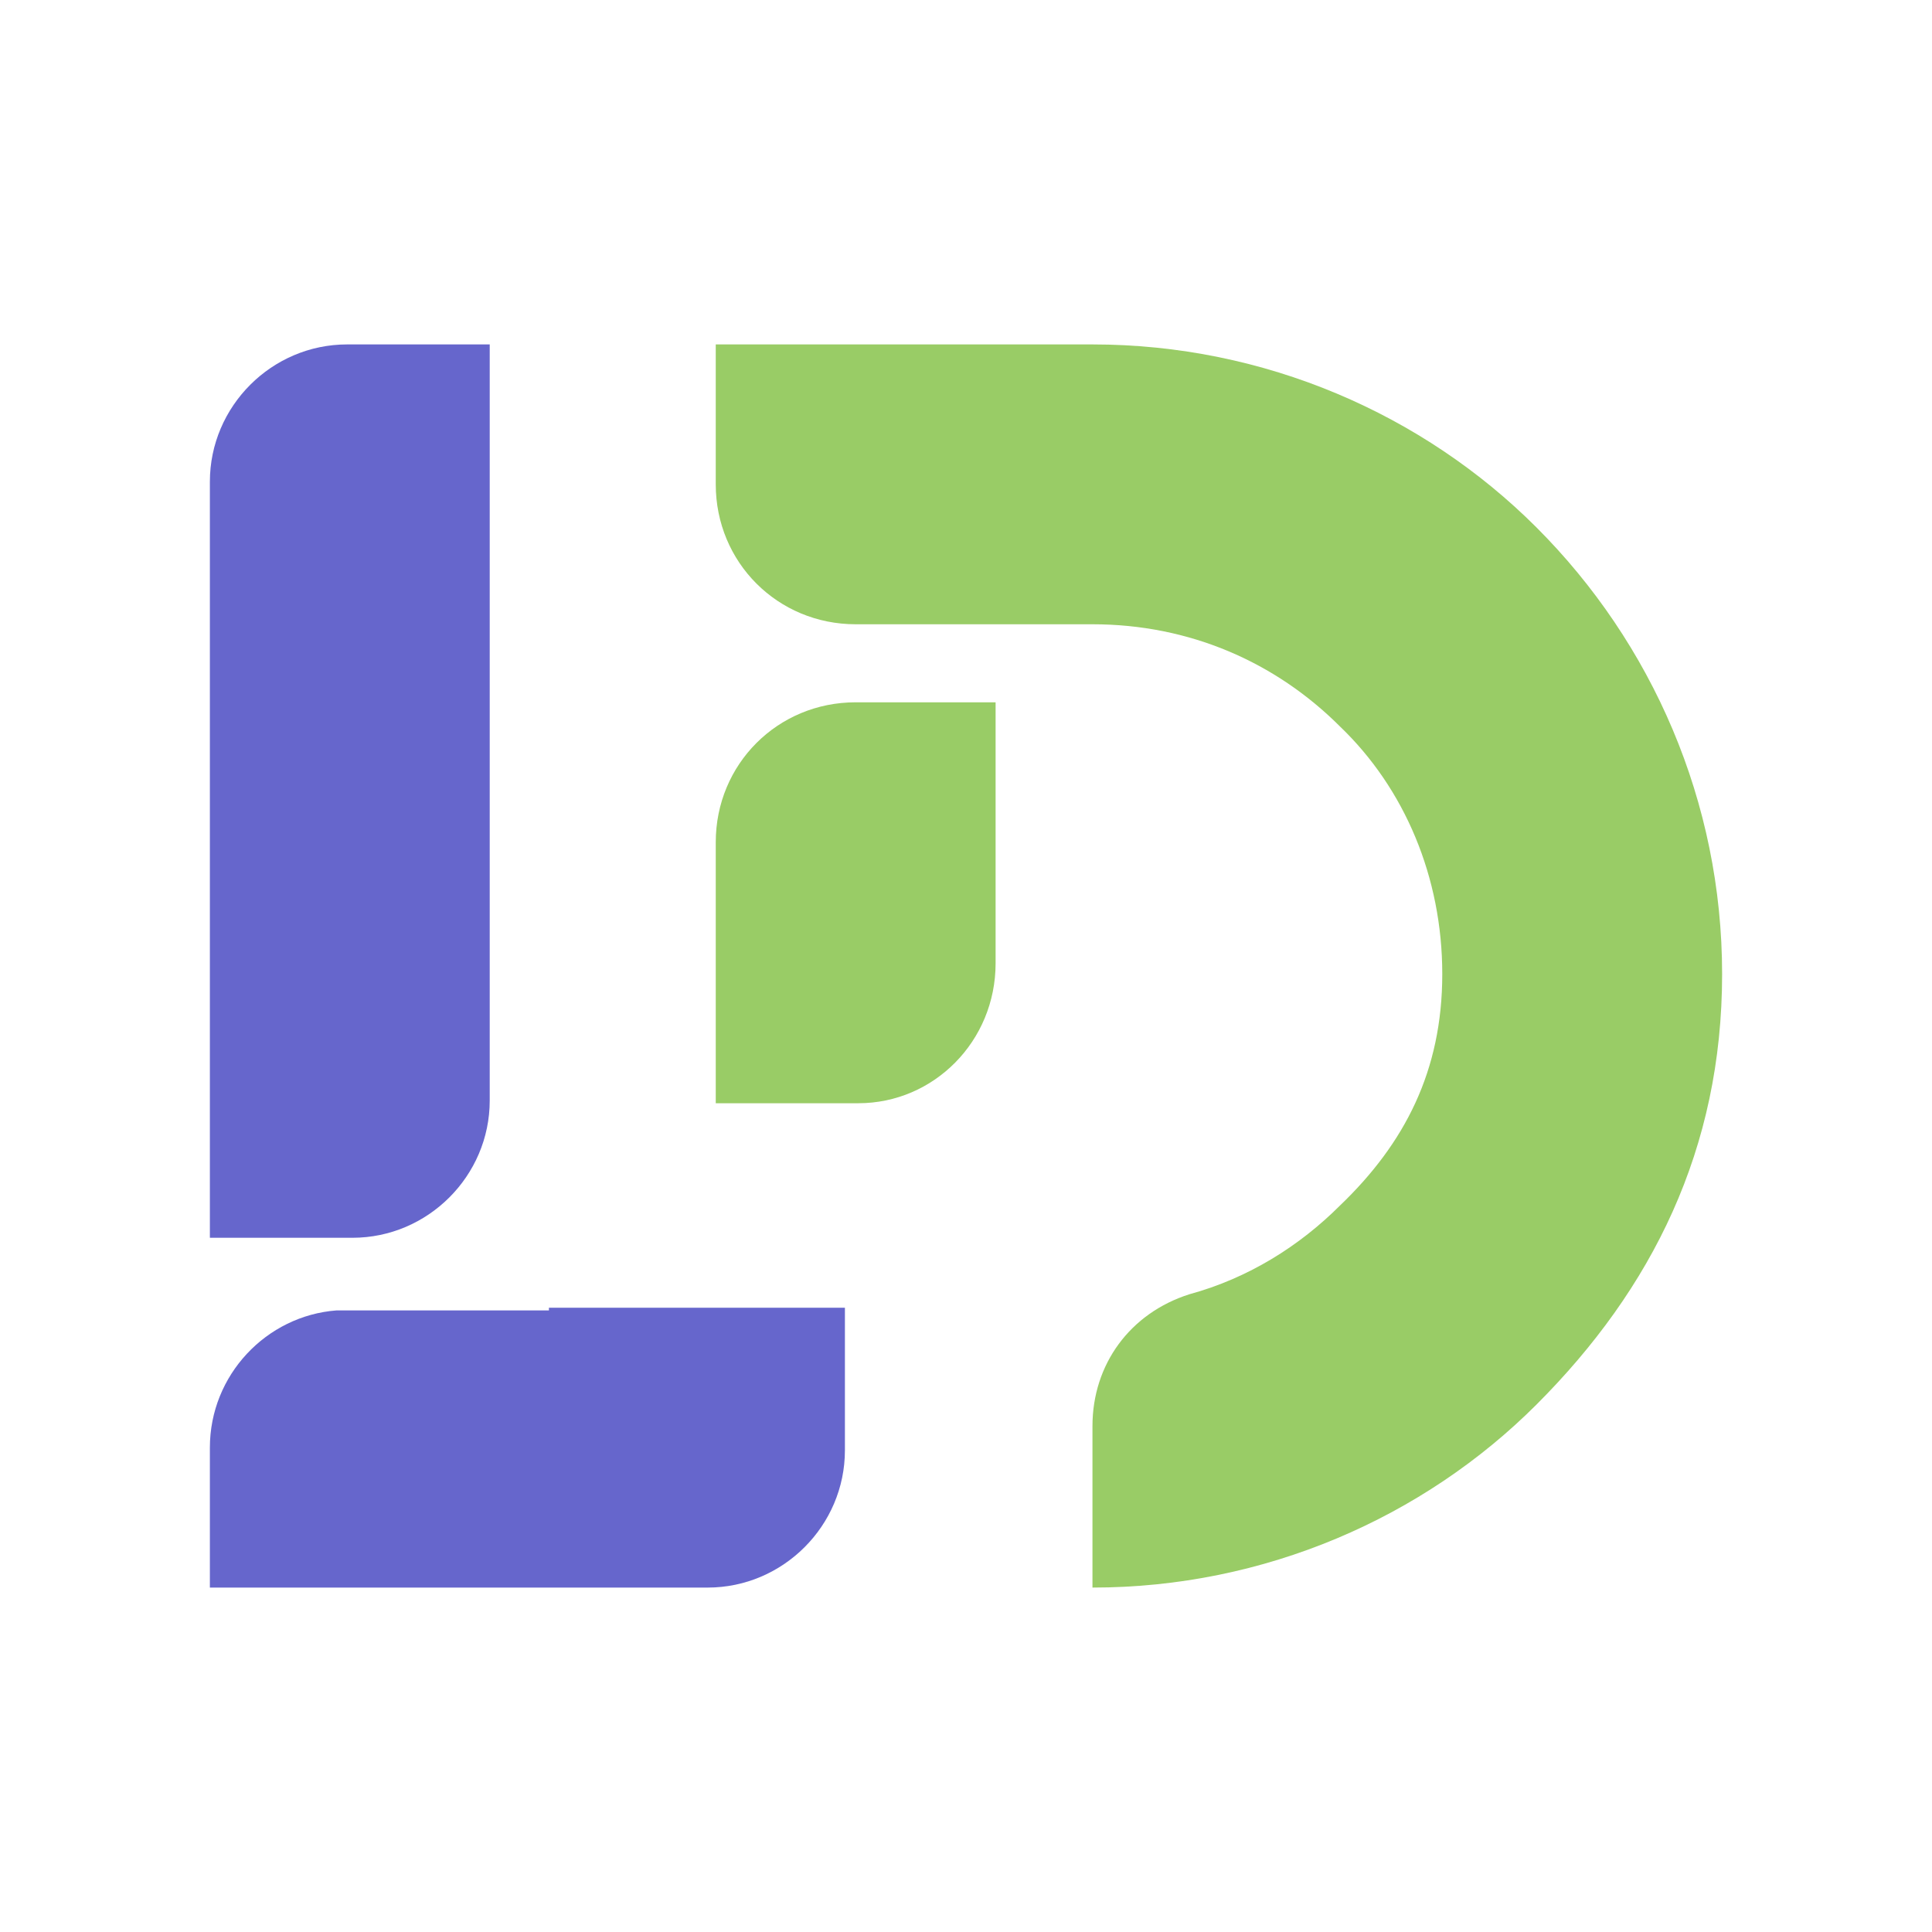
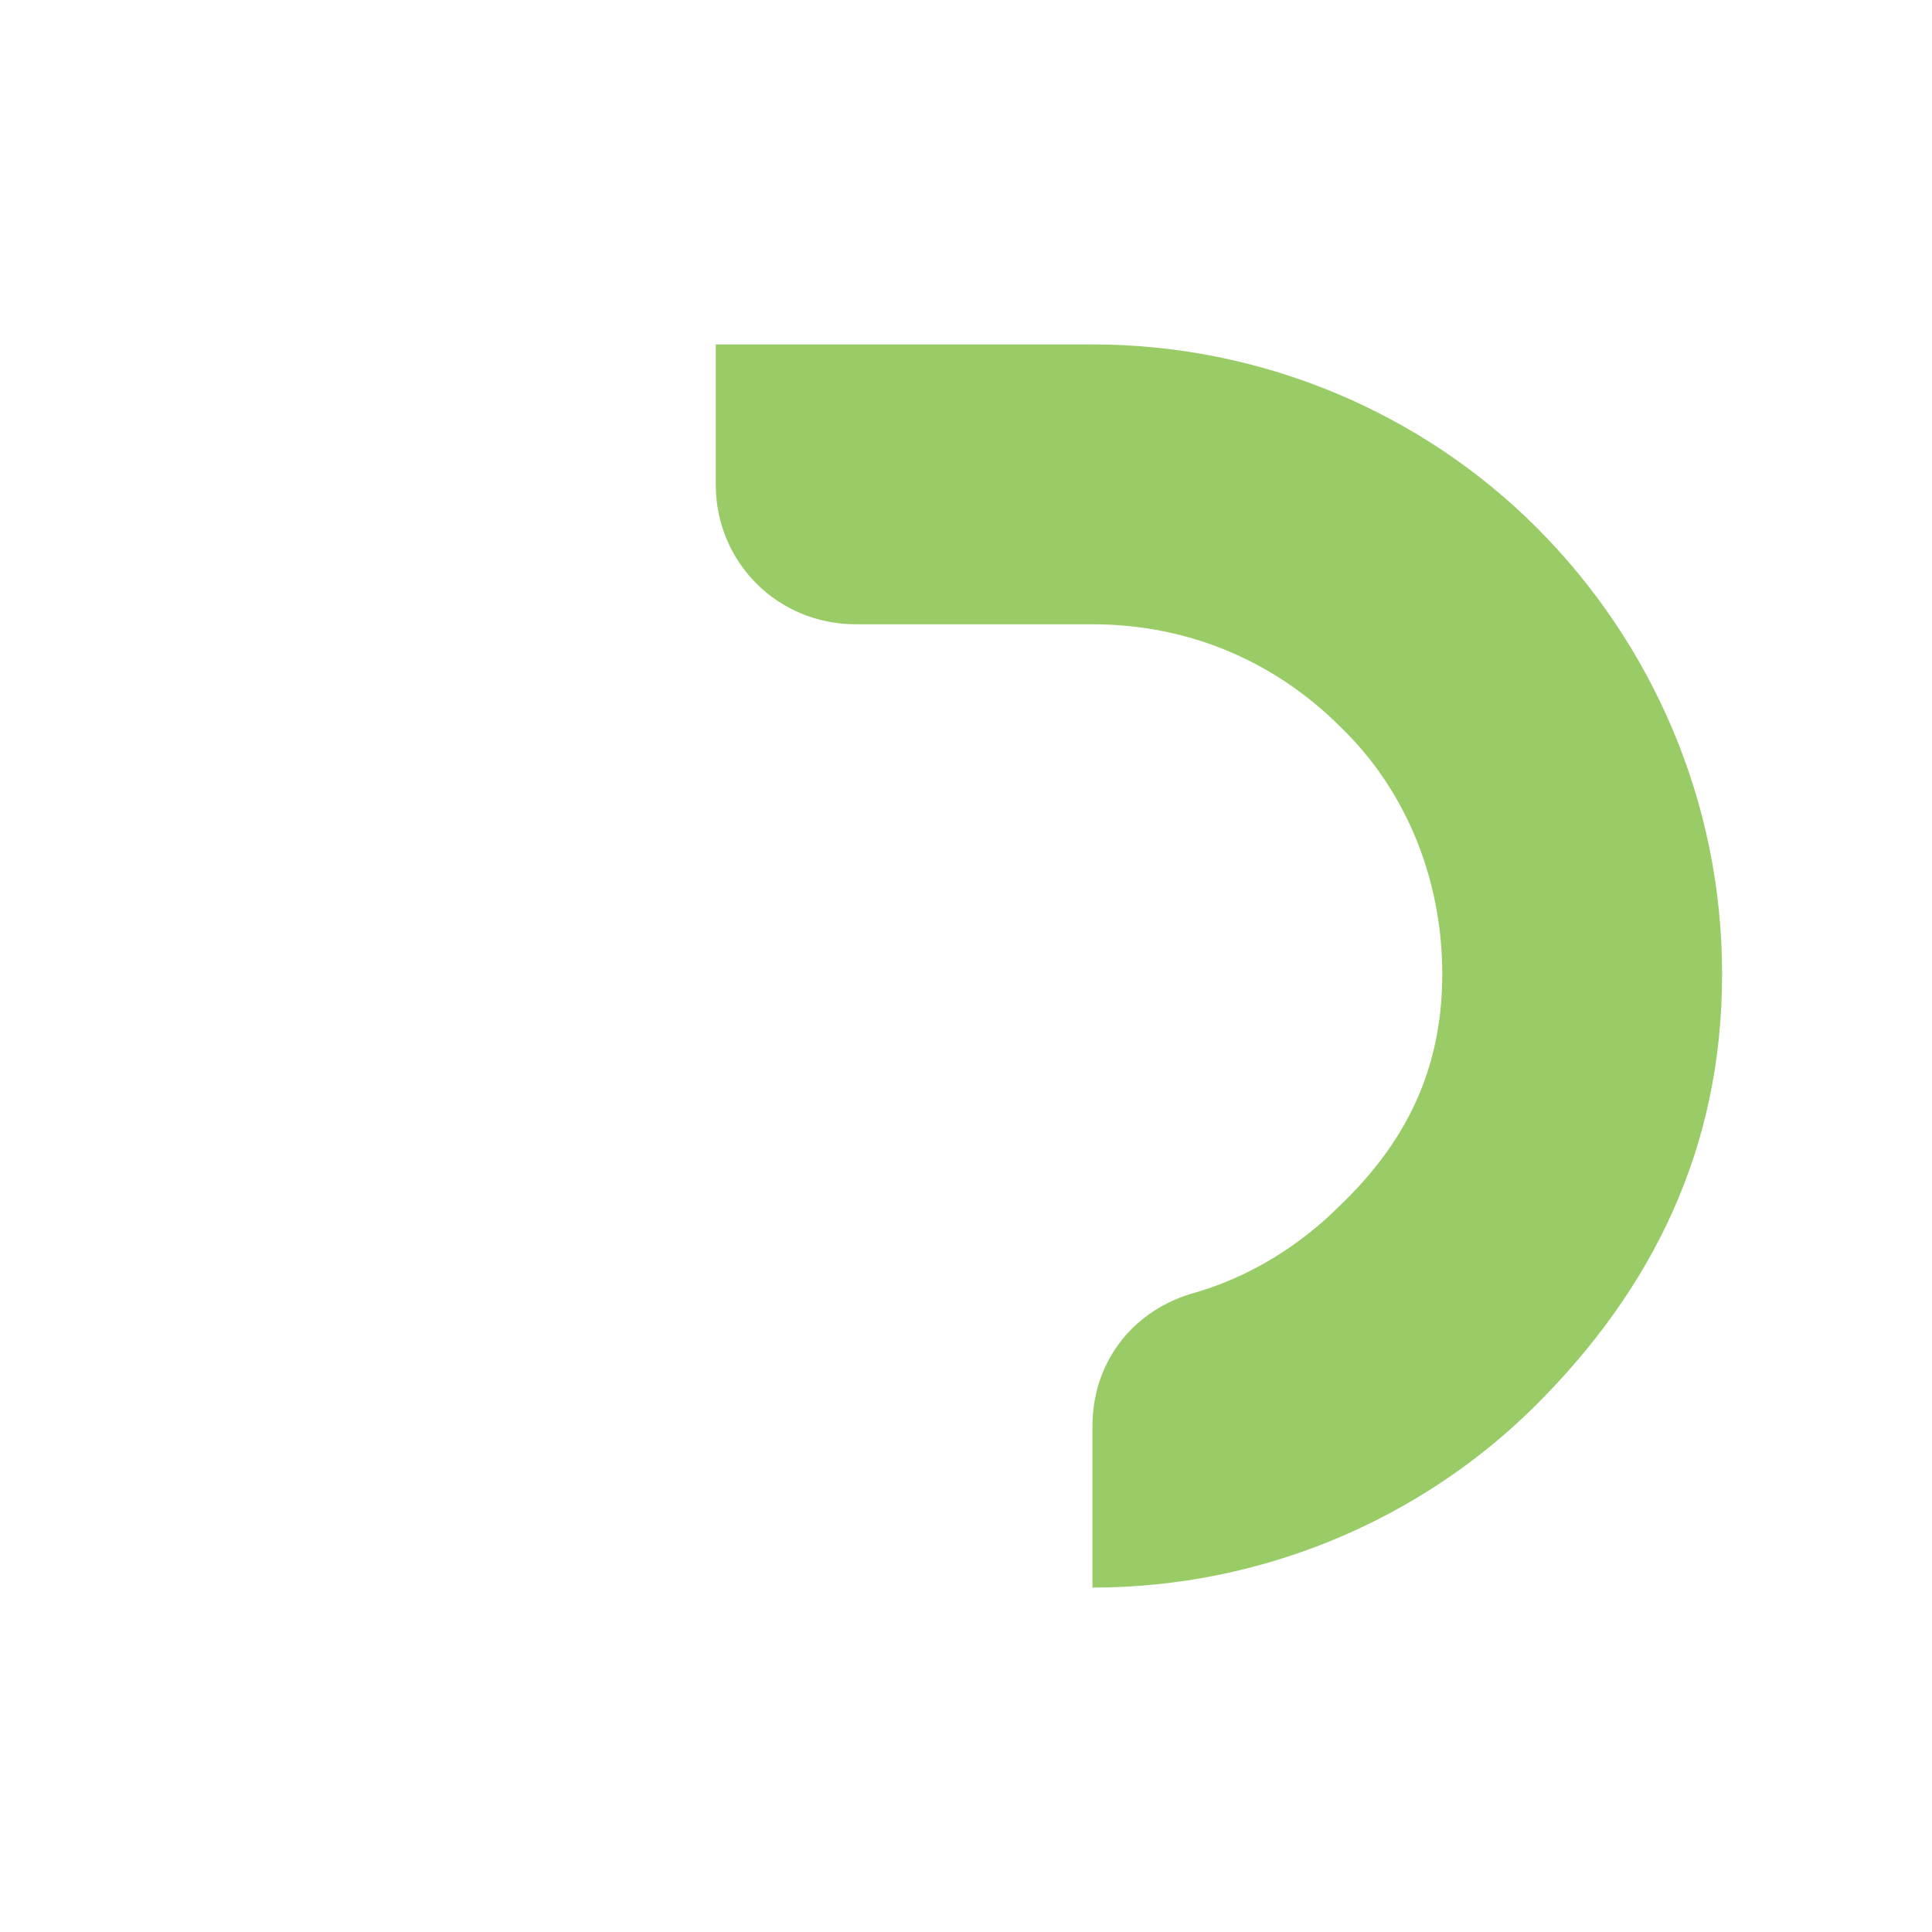
<svg xmlns="http://www.w3.org/2000/svg" xml:space="preserve" width="120px" height="120px" version="1.1" style="shape-rendering:geometricPrecision; text-rendering:geometricPrecision; image-rendering:optimizeQuality; fill-rule:evenodd; clip-rule:evenodd" viewBox="0 0 7.18 7.18">
  <defs>
    <style type="text/css">  .fil0 {fill:none} .fil2 {fill:#6666CC;fill-rule:nonzero} .fil1 {fill:#99CC66;fill-rule:nonzero}  </style>
  </defs>
  <g id="Слой_x0020_1">
    <rect class="fil0" width="7.18" height="7.18" />
    <g id="_2471204033712">
      <g>
-         <path class="fil1" d="M3.7 2.61l0 0.97c0,0.29 -0.23,0.52 -0.51,0.52l-0.53 0 0 -0.97c0,-0.29 0.23,-0.52 0.52,-0.52l0.52 0z" />
        <g>
          <path class="fil1" d="M4.42 4.81c0.22,-0.06 0.41,-0.18 0.56,-0.33 0.24,-0.23 0.38,-0.5 0.38,-0.86 0,-0.36 -0.14,-0.69 -0.38,-0.92 -0.24,-0.24 -0.56,-0.38 -0.92,-0.38l-0.15 0 -0.21 0 0 0 -0.52 0c-0.29,0 -0.52,-0.23 -0.52,-0.52l0 -0.52 1.4 0c0.64,0 1.23,0.26 1.65,0.68 0.43,0.43 0.69,1.02 0.69,1.66 0,0.65 -0.26,1.17 -0.69,1.6 -0.42,0.42 -1.01,0.68 -1.65,0.68l0 -0.6c0,-0.23 0.14,-0.42 0.36,-0.49z" />
-           <path class="fil2" d="M1.82 1.28l0 2.81c0,0.28 -0.23,0.51 -0.51,0.51l-0.53 0 0 -2.81c0,-0.28 0.23,-0.51 0.51,-0.51l0.53 0zm0.22 3.58l1.1 0 0 0.53c0,0.28 -0.23,0.51 -0.51,0.51l-1.85 0 0 -0.52c0,-0.27 0.21,-0.49 0.47,-0.51 0,0 0.01,0 0.02,0l0.77 0 0 -0.01z" />
        </g>
      </g>
    </g>
  </g>
</svg>